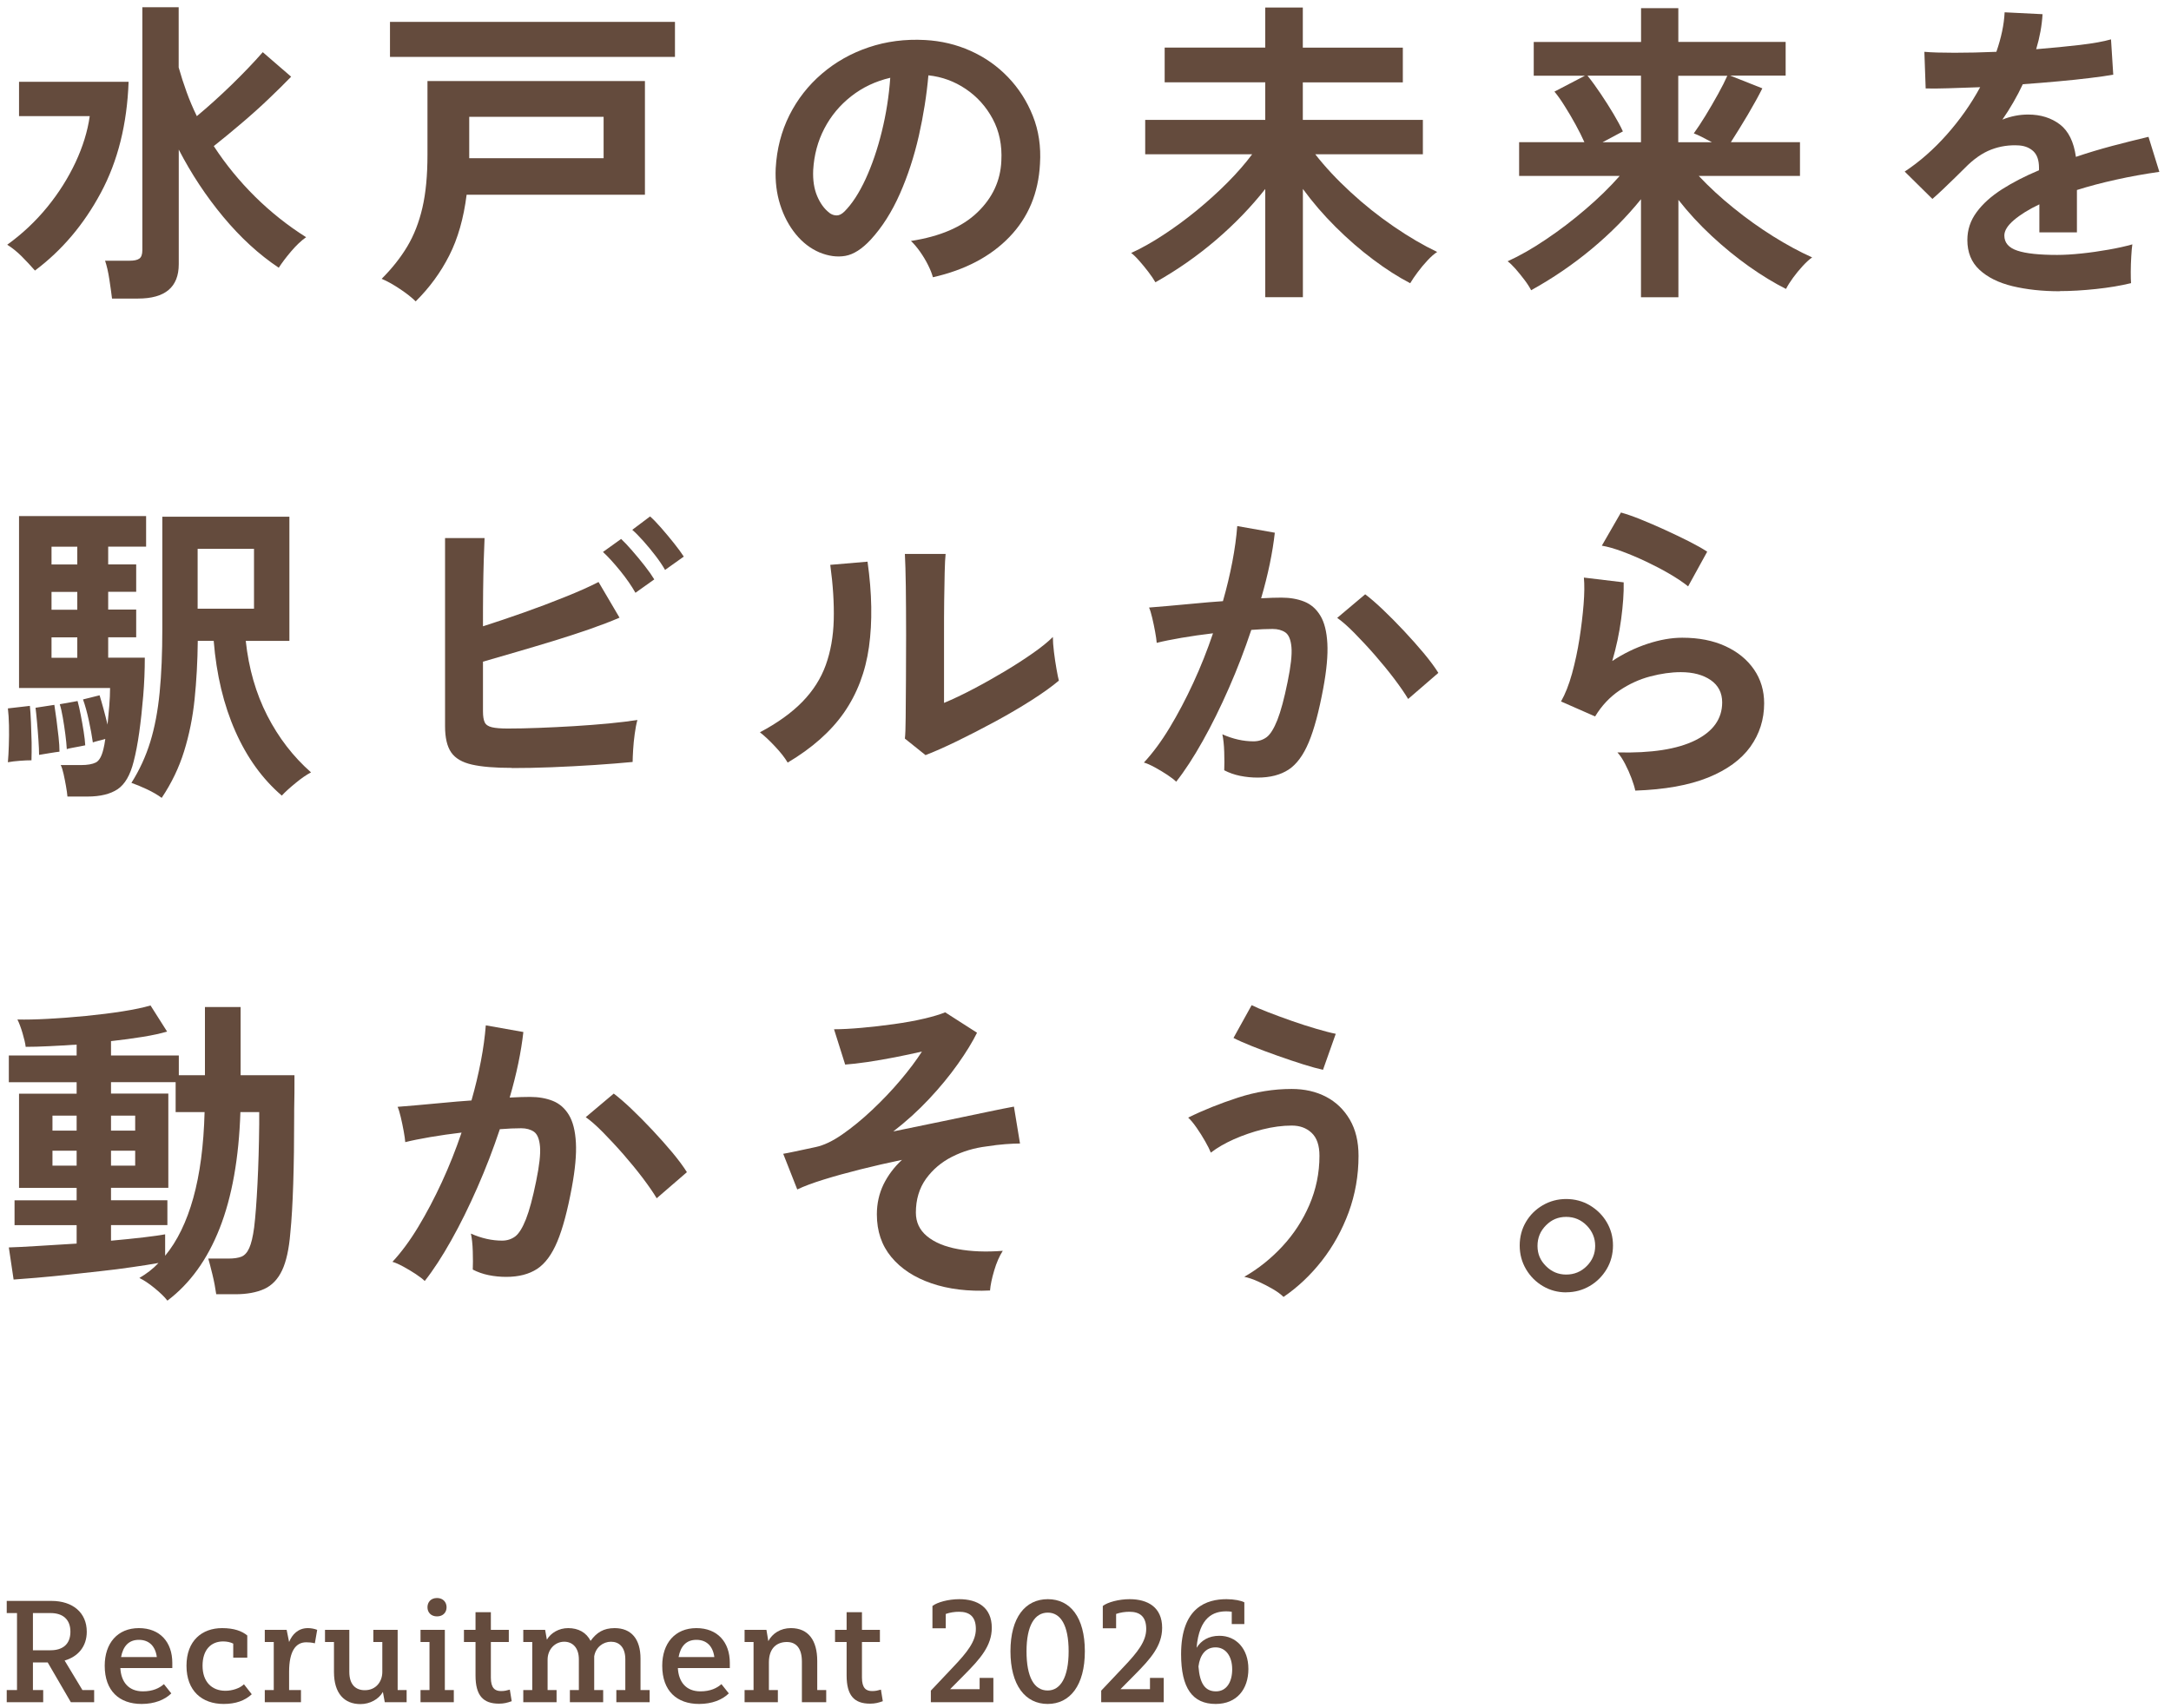
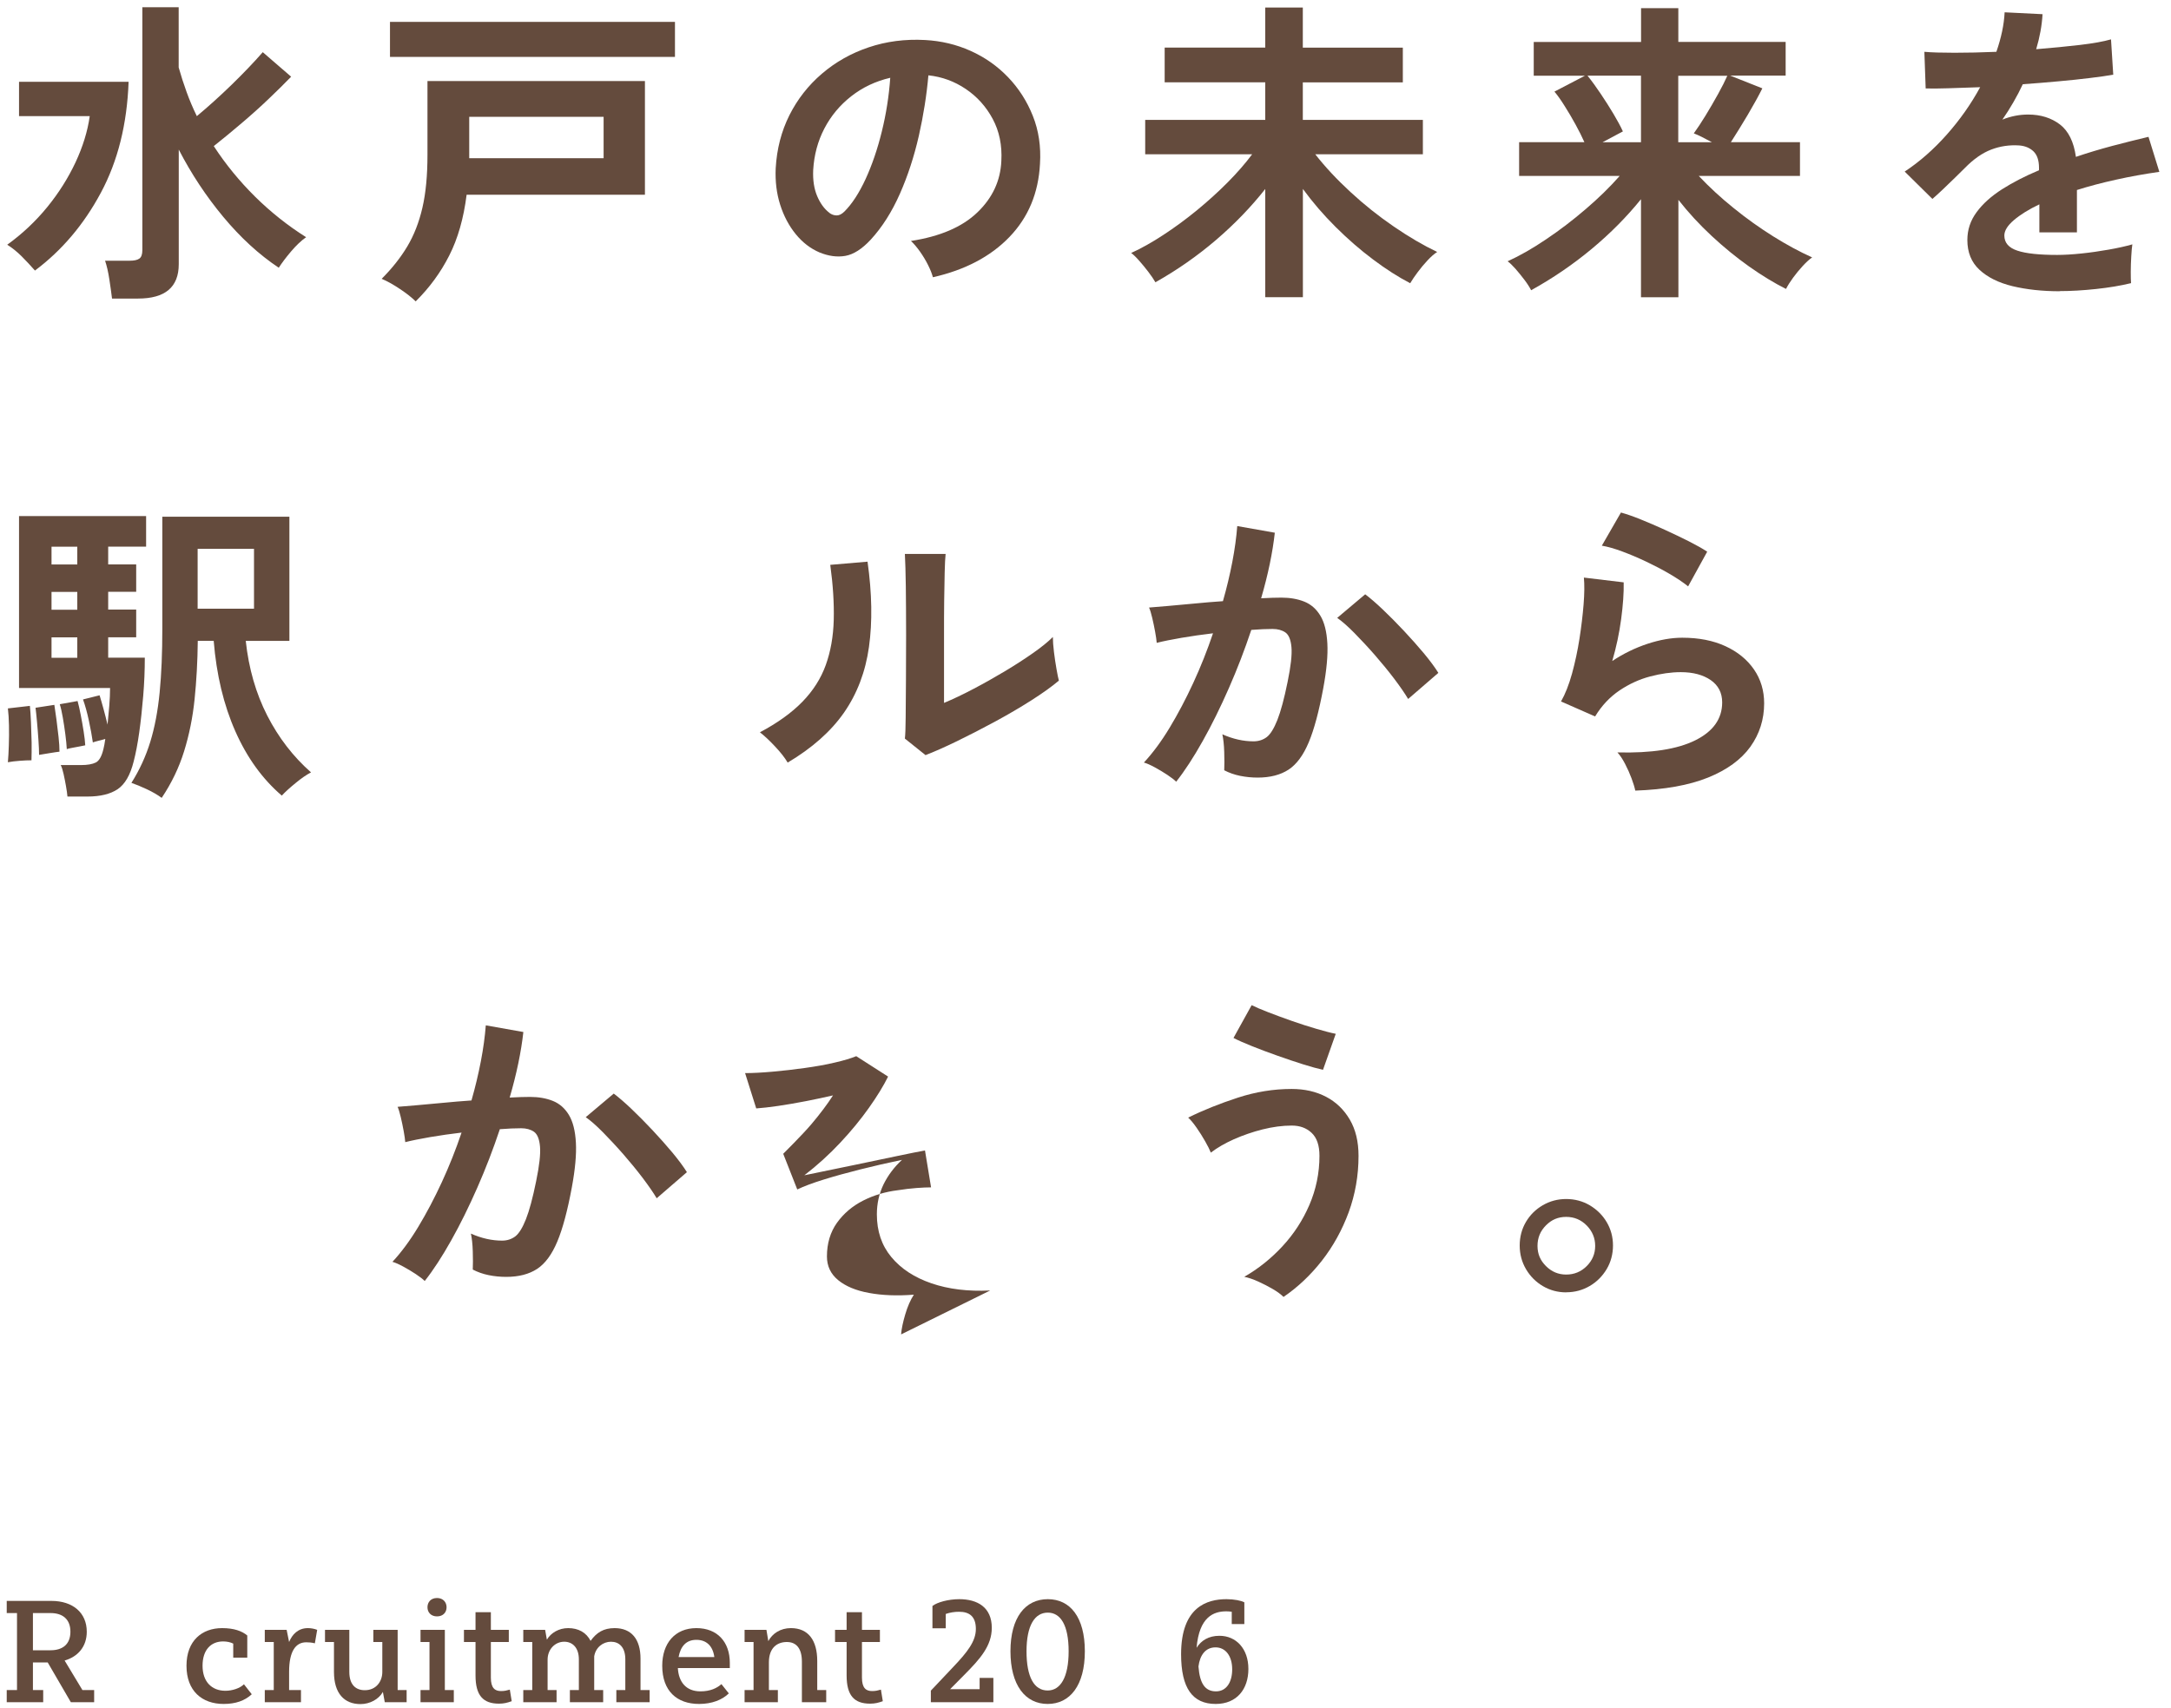
<svg xmlns="http://www.w3.org/2000/svg" id="_レイヤー_1" data-name=" レイヤー 1" width="300" height="236" viewBox="0 0 300 236">
  <g>
    <path d="M4.83,37.39c-.59-.67-1.2-1.33-1.83-1.96-.63-.63-1.3-1.17-2-1.61,2.08-1.5,3.92-3.23,5.52-5.19s2.9-4.03,3.92-6.2c1.01-2.17,1.67-4.3,1.96-6.38H2.63v-4.75h15.14c-.21,5.84-1.48,10.95-3.83,15.33-2.35,4.39-5.38,7.97-9.11,10.76ZM15.48,41.26c-.09-.73-.21-1.62-.37-2.66s-.36-1.9-.59-2.57h3.39c.62,0,1.06-.09,1.34-.29.28-.19.42-.58.42-1.17V1h5.02v8.32c.32,1.14.69,2.28,1.1,3.41s.88,2.24,1.41,3.32c1.55-1.29,3.15-2.73,4.8-4.33,1.64-1.6,3.08-3.1,4.31-4.51l3.92,3.39c-.91.94-1.95,1.97-3.12,3.08-1.17,1.12-2.41,2.23-3.72,3.34-1.31,1.12-2.59,2.17-3.85,3.17,1.64,2.52,3.55,4.85,5.72,7,2.17,2.14,4.52,4,7.04,5.59-.67.47-1.37,1.13-2.09,1.98s-1.28,1.6-1.69,2.24c-2.73-1.82-5.28-4.16-7.66-7.02s-4.43-5.96-6.16-9.31v15.84c0,3.17-1.88,4.75-5.63,4.75h-3.59Z" fill="#644b3d" />
    <path d="M57.45,41.66c-.53-.53-1.25-1.1-2.18-1.72-.92-.62-1.77-1.09-2.53-1.41,1.44-1.44,2.62-2.93,3.54-4.47.92-1.54,1.62-3.32,2.09-5.35.47-2.02.7-4.46.7-7.3v-10.21h30.05v15.71h-24.64c-.41,3.26-1.21,6.06-2.4,8.4-1.19,2.35-2.74,4.46-4.64,6.34h0ZM53.89,7.86V3.02h39.38v4.84h-39.38ZM64.84,21.86h18.57v-5.72h-18.57v5.72Z" fill="#644b3d" />
    <path d="M128.91,38.31c-.12-.47-.34-1.03-.66-1.67-.32-.65-.7-1.27-1.12-1.87-.43-.6-.84-1.09-1.25-1.47,4.02-.62,7.08-1.93,9.17-3.94,2.1-2.01,3.2-4.38,3.32-7.11.12-2.17-.28-4.11-1.19-5.81-.91-1.7-2.15-3.08-3.72-4.14s-3.29-1.69-5.17-1.89c-.24,2.73-.68,5.52-1.32,8.36-.65,2.85-1.52,5.52-2.62,8.01s-2.44,4.61-4.03,6.34c-1.2,1.29-2.37,2.04-3.5,2.24s-2.32.04-3.59-.48c-1.23-.53-2.32-1.36-3.26-2.51s-1.66-2.5-2.16-4.07-.7-3.25-.62-5.04c.15-2.67.78-5.11,1.89-7.33,1.11-2.21,2.61-4.13,4.49-5.74s4.03-2.83,6.47-3.65c2.43-.82,5.03-1.16,7.79-1.01,2.23.12,4.33.62,6.29,1.5,1.96.88,3.69,2.09,5.17,3.63s2.62,3.32,3.43,5.35c.81,2.03,1.14,4.24.99,6.64-.21,4.02-1.61,7.39-4.22,10.1-2.61,2.71-6.15,4.57-10.6,5.57h.02ZM114.61,29.42c.32.24.66.35,1.01.35s.7-.18,1.06-.53c1.06-1.06,2.03-2.55,2.93-4.49.89-1.94,1.64-4.12,2.24-6.56.6-2.43.99-4.91,1.17-7.44-2.02.47-3.82,1.32-5.39,2.55s-2.81,2.72-3.72,4.47-1.42,3.66-1.54,5.74c-.06,1.38.12,2.57.55,3.59.43,1.01.99,1.78,1.69,2.31h0Z" fill="#644b3d" />
    <path d="M174.84,41.08v-14.96c-1.97,2.49-4.23,4.84-6.8,7.04s-5.36,4.15-8.38,5.85c-.23-.41-.56-.89-.97-1.43s-.84-1.06-1.28-1.56-.81-.85-1.1-1.06c1.41-.64,2.89-1.47,4.44-2.49,1.55-1.01,3.09-2.14,4.62-3.39,1.52-1.25,2.95-2.54,4.27-3.87,1.32-1.33,2.45-2.63,3.39-3.89h-14.78v-4.75h16.59v-5.19h-13.9v-4.8h13.9V1.04h5.19v5.54h13.82v4.8h-13.82v5.19h16.59v4.75h-14.87c1.35,1.73,2.97,3.47,4.86,5.21,1.89,1.75,3.89,3.34,5.98,4.77,2.1,1.44,4.1,2.61,6.01,3.52-.41.26-.86.65-1.34,1.17-.48.51-.94,1.06-1.36,1.63-.43.57-.77,1.08-1.03,1.52-1.64-.85-3.35-1.94-5.13-3.28-1.78-1.33-3.5-2.83-5.17-4.49-1.67-1.66-3.18-3.41-4.53-5.26v14.96h-5.2Z" fill="#644b3d" />
    <path d="M226.76,41.08v-13.55c-1.97,2.44-4.23,4.72-6.8,6.86s-5.36,4.05-8.38,5.72c-.21-.41-.51-.89-.92-1.43s-.83-1.06-1.25-1.54c-.43-.48-.79-.83-1.08-1.03,1.67-.76,3.45-1.77,5.32-3.04,1.88-1.26,3.7-2.65,5.48-4.18,1.78-1.52,3.34-3.05,4.69-4.58h-13.9v-4.66h9.02c-.32-.73-.73-1.54-1.21-2.42-.48-.88-.98-1.73-1.5-2.55-.51-.82-.99-1.5-1.43-2.02l4.22-2.2h-7.08v-4.66h14.83V1.13h5.15v4.66h14.83v4.66h-7.66l4.44,1.76c-.53,1.06-1.2,2.27-2,3.63-.81,1.36-1.59,2.63-2.35,3.81h9.55v4.66h-13.99c1.44,1.53,3.04,3.01,4.82,4.44,1.77,1.44,3.6,2.74,5.48,3.92,1.88,1.17,3.67,2.14,5.37,2.9-.41.29-.85.7-1.32,1.21s-.91,1.05-1.32,1.61-.73,1.07-.97,1.54c-1.64-.82-3.34-1.86-5.1-3.1-1.76-1.25-3.48-2.65-5.17-4.22s-3.22-3.23-4.6-4.99v13.46h-5.17ZM221.44,19.66h5.32v-9.2h-7.39c.59.73,1.2,1.57,1.83,2.51.63.94,1.22,1.86,1.76,2.77s.98,1.72,1.3,2.42l-2.82,1.5ZM231.91,19.66h4.66c-.44-.23-.89-.47-1.34-.7-.46-.23-.84-.41-1.17-.53.47-.64,1-1.46,1.61-2.44.6-.98,1.18-1.98,1.74-2.99.56-1.01.98-1.85,1.28-2.53h-6.78v9.2h0Z" fill="#644b3d" />
    <path d="M284.62,40.25c-2.41,0-4.58-.24-6.51-.7-1.94-.47-3.46-1.23-4.58-2.27s-1.67-2.41-1.67-4.11c0-1.41.42-2.69,1.28-3.85.85-1.16,2.02-2.21,3.52-3.17,1.5-.95,3.2-1.83,5.1-2.62v-.35c0-1.03-.26-1.78-.77-2.27-.51-.48-1.17-.75-1.96-.81-1.35-.09-2.64.1-3.87.57-1.23.47-2.45,1.32-3.65,2.55-.35.35-.81.8-1.36,1.34-.56.54-1.12,1.08-1.67,1.61-.56.53-1.04.97-1.45,1.32l-3.83-3.78c2.05-1.35,3.99-3.05,5.81-5.1,1.82-2.05,3.36-4.24,4.62-6.56-1.64.06-3.14.11-4.49.15-1.35.04-2.36.05-3.04.02l-.18-5.06c1,.09,2.38.13,4.16.13s3.7-.04,5.79-.13c.67-1.94,1.06-3.75,1.14-5.46l5.24.26c-.09,1.56-.38,3.17-.88,4.84,2.17-.18,4.19-.37,6.05-.59,1.86-.22,3.29-.48,4.29-.77l.31,4.88c-.82.15-1.89.3-3.21.46-1.32.16-2.78.32-4.38.46-1.6.15-3.23.28-4.91.4-.38.82-.81,1.65-1.3,2.49-.48.84-.99,1.64-1.52,2.4,1.17-.47,2.36-.7,3.56-.7,1.73,0,3.19.46,4.38,1.36,1.19.91,1.93,2.41,2.22,4.49,1.64-.56,3.32-1.06,5.04-1.52,1.72-.45,3.38-.87,4.99-1.25l1.5,4.84c-2.05.29-4.05.65-5.98,1.08-1.94.43-3.74.9-5.41,1.43v5.85h-5.19v-3.87c-1.47.7-2.64,1.43-3.52,2.18s-1.32,1.46-1.32,2.13c0,1,.6,1.69,1.8,2.09,1.2.4,3.04.59,5.5.59,1,0,2.12-.07,3.37-.2s2.49-.31,3.74-.53c1.25-.22,2.34-.46,3.28-.73-.06.38-.11.93-.15,1.65s-.07,1.43-.07,2.13.01,1.23.04,1.58c-1.44.35-3.05.62-4.84.81-1.79.19-3.46.29-5.02.29v.02Z" fill="#644b3d" />
    <path d="M1.09,105.33c.06-.65.1-1.42.13-2.33s.04-1.83.02-2.75-.07-1.71-.15-2.35l3.04-.35c.06.59.11,1.34.15,2.27s.07,1.86.09,2.79c.01.94,0,1.76-.02,2.46-.47,0-1,.02-1.61.07-.6.04-1.15.11-1.65.2h0ZM9.32,110.08c-.03-.38-.1-.86-.2-1.43-.1-.57-.21-1.13-.33-1.67s-.25-.96-.4-1.25h2.82c.88,0,1.55-.12,2.02-.35.47-.23.82-.85,1.06-1.85.09-.35.18-.82.26-1.41-.29.09-.62.18-.97.26-.35.09-.6.16-.75.22-.12-.85-.3-1.85-.55-3.01s-.52-2.13-.81-2.93l2.29-.57c.15.47.32,1.08.53,1.83.2.75.4,1.49.57,2.22.09-.85.17-1.72.24-2.6s.11-1.7.11-2.46H2.63v-23.76h17.56v4.22h-5.24v2.46h3.87v3.78h-3.87v2.46h3.87v3.83h-3.87v2.82h5.06c0,1.73-.07,3.49-.22,5.28s-.33,3.47-.55,5.04-.48,2.91-.77,4.03c-.47,1.88-1.21,3.15-2.22,3.83-1.01.67-2.4,1.01-4.16,1.01,0,0-2.77,0-2.77,0ZM5.4,104.32c0-.53-.03-1.22-.09-2.07s-.12-1.69-.2-2.53-.14-1.47-.2-1.91l2.6-.4c.09.56.18,1.23.29,2.02.1.79.2,1.59.29,2.4.09.81.13,1.49.13,2.05-.29.03-.75.1-1.36.2-.62.1-1.1.18-1.45.24h0ZM7.12,78.01h3.56v-2.46h-3.56s0,2.46,0,2.46ZM7.12,84.26h3.56v-2.46h-3.56s0,2.46,0,2.46ZM7.12,90.9h3.56v-2.82h-3.56s0,2.82,0,2.82ZM9.23,103.53c-.03-.59-.1-1.27-.2-2.05-.1-.78-.22-1.55-.35-2.31-.13-.76-.27-1.38-.42-1.85l2.46-.44c.15.53.29,1.17.44,1.94.15.76.28,1.52.4,2.27s.19,1.39.22,1.91c-.15.03-.4.08-.75.15s-.7.14-1.06.2c-.35.06-.6.12-.75.18h.01ZM22.34,110.26c-.56-.41-1.24-.81-2.05-1.19-.81-.38-1.52-.67-2.13-.88,1.11-1.76,1.98-3.64,2.6-5.65s1.05-4.29,1.3-6.84.37-5.48.37-8.8v-15.49h17.56v17.16h-6.03c.41,3.81,1.4,7.25,2.97,10.32s3.59,5.68,6.05,7.85c-.62.32-1.33.81-2.13,1.47-.81.66-1.45,1.24-1.91,1.74-2.67-2.29-4.81-5.25-6.42-8.89s-2.61-7.8-2.99-12.5h-2.2c-.03,2.85-.18,5.54-.44,8.07-.26,2.54-.75,4.94-1.45,7.19-.7,2.26-1.73,4.4-3.08,6.42l-.02.02ZM27.31,84.12h7.79v-8.27h-7.79s0,8.27,0,8.27Z" fill="#644b3d" />
-     <path d="M70.74,106.12c-2.35,0-4.19-.15-5.54-.46s-2.3-.87-2.86-1.69-.84-2.02-.84-3.61v-26h5.46c-.03.7-.07,1.69-.11,2.97s-.07,2.71-.09,4.31-.02,3.23-.02,4.91c1.76-.56,3.63-1.19,5.61-1.89s3.89-1.42,5.72-2.16c1.83-.73,3.38-1.42,4.64-2.07l2.9,4.93c-1.23.53-2.63,1.06-4.2,1.61-1.57.54-3.22,1.08-4.95,1.61-1.73.53-3.43,1.03-5.1,1.52s-3.21.93-4.62,1.34v6.86c0,.68.08,1.18.24,1.52.16.34.49.56.99.68s1.23.18,2.2.18c1.26,0,2.68-.03,4.27-.09,1.58-.06,3.21-.14,4.88-.24s3.27-.23,4.8-.37c1.53-.15,2.85-.31,3.96-.48-.15.53-.27,1.17-.37,1.91s-.18,1.48-.22,2.2-.07,1.28-.07,1.69c-1.56.15-3.32.29-5.28.42-1.97.13-3.95.23-5.94.31s-3.81.11-5.46.11v-.02ZM87.81,81.92c-.53-.94-1.23-1.95-2.11-3.04-.88-1.08-1.67-1.95-2.38-2.6l2.51-1.8c.41.38.92.92,1.52,1.61s1.19,1.4,1.76,2.13c.57.73,1,1.35,1.3,1.85,0,0-2.6,1.85-2.6,1.85ZM91.9,78.76c-.35-.62-.79-1.27-1.32-1.96s-1.08-1.36-1.65-2-1.09-1.17-1.56-1.58l2.46-1.85c.44.38.96.92,1.56,1.61s1.19,1.39,1.76,2.11,1.02,1.33,1.34,1.83l-2.6,1.85h.01Z" fill="#644b3d" />
    <path d="M108.84,105.38c-.38-.65-.95-1.38-1.72-2.2-.76-.82-1.47-1.48-2.11-1.98,2.43-1.29,4.39-2.7,5.87-4.22,1.48-1.52,2.56-3.22,3.23-5.08s1.04-3.94,1.1-6.23-.1-4.82-.48-7.61l5.15-.44c.62,4.4.68,8.32.2,11.77s-1.64,6.48-3.45,9.09c-1.82,2.61-4.42,4.91-7.79,6.91h0ZM127.9,104.36l-2.86-2.29c.06-.47.1-1.44.11-2.9.01-1.47.03-3.21.04-5.24s.02-4.08.02-6.16c0-2.58-.02-4.82-.04-6.73-.03-1.91-.07-3.4-.13-4.49h5.63c-.06.53-.1,1.37-.13,2.53-.03,1.16-.05,2.49-.07,3.98-.02,1.5-.02,2.99-.02,4.49v9.59c1.26-.53,2.62-1.17,4.07-1.94,1.45-.76,2.89-1.57,4.31-2.42s2.72-1.69,3.89-2.51,2.1-1.57,2.77-2.24c0,.56.05,1.25.15,2.07.1.82.22,1.61.35,2.35.13.75.24,1.28.33,1.61-.97.82-2.24,1.73-3.81,2.73-1.57,1-3.25,1.98-5.04,2.95-1.79.97-3.53,1.86-5.21,2.68-1.69.82-3.15,1.47-4.38,1.94h.02Z" fill="#644b3d" />
    <path d="M162.52,108.02c-.26-.26-.67-.58-1.23-.95-.56-.37-1.13-.71-1.72-1.03s-1.08-.54-1.5-.66c1.23-1.32,2.42-2.93,3.56-4.82s2.23-3.95,3.26-6.18,1.94-4.52,2.73-6.86c-1.5.18-2.94.38-4.33.62-1.39.24-2.54.47-3.45.7-.03-.38-.1-.89-.22-1.54s-.25-1.28-.4-1.91c-.15-.63-.29-1.11-.44-1.43.67-.06,1.55-.13,2.64-.22,1.08-.09,2.29-.2,3.61-.33,1.32-.13,2.64-.24,3.96-.33.53-1.85.96-3.66,1.3-5.43s.56-3.42.68-4.95l5.19.92c-.15,1.35-.38,2.79-.7,4.33-.32,1.54-.72,3.12-1.19,4.73.59-.03,1.11-.05,1.58-.07.47-.01.88-.02,1.23-.02,1.17,0,2.22.18,3.15.55.92.37,1.66,1.01,2.22,1.94.56.92.88,2.2.97,3.83s-.1,3.7-.57,6.23c-.59,3.17-1.25,5.65-2,7.44s-1.68,3.05-2.79,3.78c-1.12.73-2.54,1.1-4.27,1.1-.82,0-1.63-.08-2.42-.24-.79-.16-1.53-.42-2.2-.77.03-.67.03-1.51,0-2.51s-.12-1.82-.26-2.46c1.47.65,2.9.97,4.31.97.7,0,1.31-.2,1.83-.59.51-.4,1-1.19,1.47-2.38.47-1.19.94-2.94,1.41-5.26.44-2.14.62-3.73.53-4.77-.09-1.04-.37-1.72-.84-2.05-.47-.32-1.06-.48-1.76-.48-.82,0-1.8.04-2.95.13-.91,2.73-1.94,5.41-3.1,8.05-1.16,2.64-2.36,5.08-3.61,7.3-1.25,2.23-2.47,4.11-3.67,5.63h-.01ZM194.6,96.62c-.47-.79-1.12-1.73-1.94-2.82-.82-1.08-1.72-2.18-2.68-3.28s-1.91-2.11-2.82-3.04c-.91-.92-1.7-1.62-2.38-2.09l3.87-3.26c.7.53,1.53,1.24,2.46,2.13.94.9,1.91,1.87,2.9,2.93s1.92,2.1,2.77,3.12c.85,1.03,1.51,1.92,1.98,2.68l-4.18,3.61.02.02Z" fill="#644b3d" />
    <path d="M225.97,109.25c-.09-.44-.26-1-.51-1.67s-.55-1.35-.9-2.02c-.35-.67-.7-1.2-1.06-1.58,4.69.12,8.28-.44,10.76-1.67,2.48-1.23,3.72-2.98,3.72-5.24,0-1.32-.53-2.35-1.58-3.08-1.06-.73-2.44-1.1-4.14-1.1-1.32,0-2.73.2-4.22.59s-2.91,1.04-4.25,1.94c-1.33.9-2.46,2.09-3.37,3.59l-4.71-2.07c.59-1.03,1.09-2.31,1.52-3.85.42-1.54.77-3.15,1.03-4.82s.45-3.26.57-4.75c.12-1.5.13-2.73.04-3.7l5.5.66c.03,1.44-.09,3.13-.35,5.08-.26,1.95-.67,3.88-1.23,5.79,1.55-1.03,3.18-1.82,4.88-2.38,1.7-.56,3.3-.84,4.8-.84,2.29,0,4.27.39,5.96,1.17s3,1.85,3.94,3.21,1.41,2.93,1.41,4.69c0,2.23-.64,4.23-1.91,6.01-1.28,1.77-3.23,3.19-5.85,4.25-2.63,1.06-5.98,1.66-10.05,1.8h0ZM233.28,81.04c-.73-.59-1.61-1.17-2.62-1.76-1.01-.59-2.08-1.14-3.19-1.67-1.12-.53-2.21-.99-3.28-1.39-1.07-.4-2.02-.67-2.84-.81l2.64-4.58c.76.21,1.67.52,2.73.95s2.16.9,3.32,1.43,2.26,1.06,3.3,1.58c1.04.53,1.9,1.01,2.57,1.45l-2.64,4.8h0Z" fill="#644b3d" />
-     <path d="M23.13,179.74c-.38-.5-.97-1.07-1.76-1.72s-1.5-1.11-2.11-1.41c.5-.29.97-.61,1.41-.95s.85-.71,1.23-1.12c-1,.18-2.2.37-3.61.57-1.41.21-2.9.4-4.49.57-1.58.18-3.14.34-4.66.51-1.53.16-2.92.29-4.18.4-1.26.1-2.29.18-3.08.24l-.66-4.44c.97-.03,2.29-.09,3.98-.2,1.69-.1,3.48-.21,5.39-.33v-2.55H2.01v-3.43h8.58v-1.72H2.63v-13.02h7.96v-1.58H1.22v-3.7h9.37v-1.5c-1.32.09-2.59.16-3.81.22s-2.3.09-3.23.09c-.06-.5-.21-1.14-.44-1.91-.23-.78-.47-1.4-.7-1.87,1.14.03,2.55,0,4.22-.09s3.42-.22,5.24-.4,3.52-.39,5.1-.64,2.86-.52,3.83-.81l2.29,3.61c-.88.26-2,.51-3.37.73s-2.82.42-4.38.59v1.98h9.37v2.73h3.61v-9.42h4.93v9.42h7.44v1.36c0,.68,0,1.41-.02,2.2s-.02,1.5-.02,2.11c0,3.46-.04,6.57-.13,9.33s-.22,5.02-.4,6.78c-.18,2.23-.56,3.96-1.14,5.19s-1.41,2.09-2.46,2.57c-1.06.48-2.39.73-4,.73h-2.64c-.12-.85-.29-1.77-.53-2.75s-.43-1.71-.57-2.18h2.82c.73,0,1.32-.09,1.76-.26.44-.18.8-.57,1.08-1.19.28-.62.51-1.57.68-2.86.18-1.47.33-3.47.46-6.01.13-2.54.21-5.3.24-8.29v-1.63h-2.6c-.21,6.37-1.16,11.71-2.86,16.04s-4.11,7.66-7.22,10.01h-.01ZM7.25,156.25h3.34v-2.07h-3.34v2.07ZM7.25,161.09h3.34v-2.07h-3.34v2.07ZM22.82,173.54c1.67-2.02,2.97-4.69,3.89-7.99s1.44-7.25,1.56-11.86h-4v-4.14h-8.93v1.58h7.92v13.02h-7.92v1.72h7.79v3.43h-7.79v2.16c1.64-.15,3.14-.3,4.49-.46s2.35-.3,2.99-.42v2.95h0ZM15.34,156.25h3.34v-2.07h-3.34v2.07ZM15.34,161.09h3.34v-2.07h-3.34v2.07Z" fill="#644b3d" />
    <path d="M58.68,177.02c-.26-.26-.67-.58-1.23-.95s-1.13-.71-1.72-1.03c-.59-.32-1.08-.54-1.5-.66,1.23-1.32,2.42-2.93,3.56-4.82,1.14-1.89,2.23-3.95,3.26-6.18s1.94-4.52,2.73-6.86c-1.5.18-2.94.38-4.33.62-1.39.24-2.54.47-3.45.7-.03-.38-.1-.89-.22-1.54-.12-.65-.25-1.28-.4-1.91s-.29-1.11-.44-1.43c.67-.06,1.55-.13,2.64-.22,1.08-.09,2.29-.2,3.61-.33s2.64-.24,3.96-.33c.53-1.85.96-3.66,1.3-5.43.34-1.77.56-3.42.68-4.95l5.19.92c-.15,1.35-.38,2.79-.7,4.33-.32,1.54-.72,3.12-1.19,4.73.59-.03,1.11-.05,1.58-.07.47,0,.88-.02,1.23-.02,1.17,0,2.22.18,3.15.55.92.37,1.66,1.01,2.22,1.94.56.92.88,2.2.97,3.83s-.1,3.7-.57,6.23c-.59,3.17-1.25,5.65-2,7.44-.75,1.79-1.68,3.05-2.79,3.78-1.12.73-2.54,1.1-4.27,1.1-.82,0-1.63-.08-2.42-.24s-1.53-.42-2.2-.77c.03-.67.03-1.51,0-2.51s-.12-1.82-.26-2.46c1.47.65,2.9.97,4.31.97.7,0,1.31-.2,1.83-.59.51-.4,1-1.19,1.47-2.38s.94-2.94,1.41-5.26c.44-2.14.62-3.73.53-4.77-.09-1.04-.37-1.72-.84-2.05-.47-.32-1.06-.48-1.76-.48-.82,0-1.8.04-2.95.13-.91,2.73-1.94,5.41-3.1,8.05-1.16,2.64-2.36,5.08-3.61,7.3-1.25,2.23-2.47,4.11-3.67,5.63h-.01ZM90.76,165.62c-.47-.79-1.12-1.73-1.94-2.82-.82-1.08-1.72-2.18-2.68-3.28s-1.91-2.11-2.82-3.04c-.91-.92-1.7-1.62-2.38-2.09l3.87-3.26c.7.53,1.53,1.24,2.46,2.13.94.9,1.91,1.87,2.9,2.93s1.92,2.1,2.77,3.12c.85,1.03,1.51,1.92,1.98,2.68l-4.18,3.61.02.02Z" fill="#644b3d" />
-     <path d="M136.83,178.34c-3.05.15-5.76-.18-8.12-.99-2.36-.81-4.21-2.02-5.54-3.63-1.34-1.61-2-3.58-2-5.9,0-1.5.31-2.87.92-4.14.62-1.26,1.47-2.39,2.55-3.39-1.97.41-3.89.85-5.76,1.32-1.88.47-3.57.94-5.08,1.41s-2.72.92-3.63,1.36l-1.94-4.93c.35-.06.88-.16,1.58-.31.7-.15,1.67-.35,2.9-.62,1.11-.23,2.35-.82,3.7-1.76,1.35-.94,2.72-2.06,4.11-3.37s2.69-2.67,3.89-4.09,2.2-2.75,2.99-3.98c-1.14.26-2.38.53-3.72.79-1.33.26-2.61.48-3.83.66-1.22.18-2.24.29-3.06.35l-1.54-4.88c1.08,0,2.36-.07,3.83-.2,1.47-.13,2.95-.3,4.44-.51,1.5-.21,2.88-.45,4.14-.75,1.26-.29,2.24-.59,2.95-.88l4.4,2.82c-.62,1.26-1.5,2.7-2.64,4.31s-2.47,3.23-3.98,4.84c-1.51,1.61-3.16,3.11-4.95,4.49,2.32-.47,4.6-.94,6.84-1.41,2.24-.47,4.24-.89,5.98-1.25,1.75-.37,3.03-.62,3.85-.77l.84,5.1c-.56,0-1.23.03-2.02.09-.79.06-1.66.16-2.6.31-1.7.21-3.29.68-4.77,1.43s-2.68,1.77-3.61,3.06c-.92,1.29-1.39,2.85-1.39,4.66,0,1.32.51,2.41,1.54,3.26,1.03.85,2.45,1.45,4.27,1.78,1.82.34,3.89.42,6.2.24-.47.73-.87,1.64-1.19,2.73-.32,1.08-.51,1.99-.57,2.73l.02.02Z" fill="#644b3d" />
+     <path d="M136.83,178.34c-3.05.15-5.76-.18-8.12-.99-2.36-.81-4.21-2.02-5.54-3.63-1.34-1.61-2-3.58-2-5.9,0-1.5.31-2.87.92-4.14.62-1.26,1.47-2.39,2.55-3.39-1.97.41-3.89.85-5.76,1.32-1.88.47-3.57.94-5.08,1.41s-2.72.92-3.63,1.36l-1.94-4.93s2.69-2.67,3.89-4.09,2.2-2.75,2.99-3.98c-1.14.26-2.38.53-3.72.79-1.33.26-2.61.48-3.83.66-1.22.18-2.24.29-3.06.35l-1.54-4.88c1.08,0,2.36-.07,3.83-.2,1.47-.13,2.95-.3,4.44-.51,1.5-.21,2.88-.45,4.14-.75,1.26-.29,2.24-.59,2.95-.88l4.4,2.82c-.62,1.26-1.5,2.7-2.64,4.31s-2.47,3.23-3.98,4.84c-1.51,1.61-3.16,3.11-4.95,4.49,2.32-.47,4.6-.94,6.84-1.41,2.24-.47,4.24-.89,5.98-1.25,1.75-.37,3.03-.62,3.85-.77l.84,5.1c-.56,0-1.23.03-2.02.09-.79.06-1.66.16-2.6.31-1.7.21-3.29.68-4.77,1.43s-2.68,1.77-3.61,3.06c-.92,1.29-1.39,2.85-1.39,4.66,0,1.32.51,2.41,1.54,3.26,1.03.85,2.45,1.45,4.27,1.78,1.82.34,3.89.42,6.2.24-.47.73-.87,1.64-1.19,2.73-.32,1.08-.51,1.99-.57,2.73l.02.02Z" fill="#644b3d" />
    <path d="M177.35,179.22c-.35-.35-.84-.71-1.47-1.08s-1.3-.71-2-1.03c-.7-.32-1.35-.54-1.94-.66,1.94-1.11,3.69-2.51,5.26-4.2,1.57-1.69,2.82-3.6,3.74-5.74s1.39-4.4,1.39-6.78c0-1.44-.36-2.49-1.08-3.17s-1.63-1.01-2.75-1.01c-1.29,0-2.63.18-4.03.53-1.39.35-2.71.81-3.96,1.36-1.25.56-2.31,1.17-3.19,1.85-.15-.38-.4-.89-.77-1.54-.37-.65-.76-1.28-1.19-1.89-.43-.62-.81-1.08-1.17-1.41,2.08-1.03,4.36-1.94,6.84-2.75s4.96-1.21,7.46-1.21c1.79,0,3.37.36,4.75,1.08s2.47,1.77,3.28,3.15c.81,1.38,1.21,3.05,1.21,5.02,0,2.73-.46,5.32-1.36,7.79-.91,2.46-2.14,4.69-3.7,6.69-1.56,1.99-3.33,3.67-5.32,5.02v-.02ZM182.81,147.84c-.7-.15-1.61-.4-2.73-.75s-2.29-.75-3.54-1.19-2.42-.88-3.52-1.32-1.96-.82-2.57-1.14l2.51-4.53c.53.26,1.28.59,2.27.97.98.38,2.06.78,3.23,1.19s2.31.78,3.41,1.1,2,.56,2.71.7l-1.76,4.97h-.01Z" fill="#644b3d" />
    <path d="M216.42,178.6c-1.17,0-2.24-.29-3.21-.86s-1.75-1.35-2.33-2.33-.88-2.08-.88-3.28.29-2.29.86-3.26,1.35-1.74,2.33-2.31c.98-.57,2.06-.86,3.23-.86s2.29.29,3.28.88c.98.59,1.76,1.36,2.33,2.33s.86,2.04.86,3.21-.29,2.3-.88,3.28c-.59.98-1.37,1.76-2.35,2.33-.98.57-2.06.86-3.23.86h0ZM216.42,176.14c1.11,0,2.06-.39,2.84-1.17s1.17-1.71,1.17-2.79-.39-2.02-1.17-2.82c-.78-.79-1.72-1.19-2.84-1.19s-2.02.39-2.79,1.17c-.78.78-1.17,1.72-1.17,2.84s.39,2.02,1.17,2.79c.78.78,1.71,1.17,2.79,1.17h0Z" fill="#644b3d" />
  </g>
  <g>
    <path d="M11.99,225.5c0,2.04-1.2,3.44-3.06,3.98l2.46,4.08h1.62v1.68h-3.22l-3.2-5.5h-2.04v3.82h1.42v1.68H.93v-1.68h1.42v-10.64H.93v-1.68h6.18c2.94,0,4.88,1.62,4.88,4.26ZM4.55,222.92v5.14h2.44c1.68,0,2.74-.84,2.74-2.56s-1.06-2.58-2.74-2.58h-2.44Z" fill="#644b3d" />
-     <path d="M19.19,225c2.92,0,4.62,1.94,4.62,4.8v.72h-7.18c.1,1.88,1.1,3.22,3.12,3.22,1.38,0,2.3-.46,2.9-1l1.02,1.28c-.88.88-2.32,1.46-4.1,1.46-3.08,0-5.1-1.8-5.1-5.28,0-3.1,1.76-5.2,4.72-5.2ZM16.73,229h4.94c-.2-1.52-1.08-2.38-2.48-2.38s-2.18.88-2.46,2.38Z" fill="#644b3d" />
    <path d="M31.15,233.66c.94,0,2-.34,2.56-.9l1.08,1.38c-.94.88-2.22,1.34-3.88,1.34-3,0-5.14-1.8-5.14-5.28s2.16-5.2,4.92-5.2c1.64,0,2.74.4,3.48,1.02v3.06h-1.94v-1.94c-.4-.2-.88-.3-1.4-.3-1.66,0-2.84,1.14-2.84,3.36s1.28,3.46,3.16,3.46Z" fill="#644b3d" />
    <path d="M41.59,235.24h-5v-1.68h1.24v-6.64h-1.24v-1.68h3.02l.34,1.68c.42-1.04,1.24-1.92,2.6-1.92.4,0,.88.08,1.28.24l-.32,1.86c-.5-.12-.84-.14-1.2-.14-1.46,0-2.36,1.26-2.36,4.08v2.52h1.64v1.68Z" fill="#644b3d" />
    <path d="M51.59,225.24h3.36v8.32h1.24v1.68h-3.02l-.26-1.42c-.58,1.02-1.8,1.68-3.1,1.68-2.22,0-3.66-1.46-3.66-4.44v-4.14h-1.24v-1.68h3.36v5.8c0,1.82.92,2.54,2.14,2.54,1.56,0,2.42-1.2,2.42-2.52v-4.14h-1.24v-1.68Z" fill="#644b3d" />
    <path d="M58.11,225.24h3.36v8.32h1.24v1.68h-4.6v-1.68h1.24v-6.64h-1.24v-1.68ZM60.39,220.84c.84,0,1.32.58,1.32,1.28s-.48,1.26-1.32,1.26-1.32-.56-1.32-1.26.46-1.28,1.32-1.28Z" fill="#644b3d" />
    <path d="M64.11,225.24h1.6v-2.44h2.12v2.44h2.48v1.68h-2.48v4.92c0,1.44.56,1.86,1.4,1.86.5,0,.78-.08,1.22-.2l.26,1.6c-.62.22-1.08.34-1.76.34-2.2,0-3.24-1.14-3.24-3.9v-4.62h-1.6v-1.68Z" fill="#644b3d" />
    <path d="M78.75,233.56h1.24v-4.24c0-1.64-.9-2.44-2.02-2.44-1.28,0-2.3,1.06-2.3,2.48v4.2h1.24v1.68h-4.6v-1.68h1.24v-6.64h-1.24v-1.68h3.02l.24,1.36c.56-.96,1.68-1.6,2.94-1.6,1.42,0,2.5.6,3.1,1.76.84-1.16,1.8-1.76,3.32-1.76,2.32,0,3.58,1.52,3.58,4.22v4.34h1.26v1.68h-4.6v-1.68h1.24v-4.24c0-1.72-.88-2.44-1.98-2.44s-2.12.78-2.32,2.02v4.66h1.24v1.68h-4.6v-1.68Z" fill="#644b3d" />
    <path d="M96.23,225c2.92,0,4.62,1.94,4.62,4.8v.72h-7.18c.1,1.88,1.1,3.22,3.12,3.22,1.38,0,2.3-.46,2.9-1l1.02,1.28c-.88.88-2.32,1.46-4.1,1.46-3.08,0-5.1-1.8-5.1-5.28,0-3.1,1.76-5.2,4.72-5.2ZM93.77,229h4.94c-.2-1.52-1.08-2.38-2.48-2.38s-2.18.88-2.46,2.38Z" fill="#644b3d" />
    <path d="M114.17,235.24h-3.36v-5.6c0-1.82-.76-2.72-2.08-2.72s-2.48.78-2.48,2.82v3.82h1.24v1.68h-4.6v-1.68h1.24v-6.64h-1.24v-1.68h3.02l.26,1.56c.56-1.06,1.68-1.8,3.12-1.8,2.42,0,3.64,1.7,3.64,4.54v4.02h1.24v1.68Z" fill="#644b3d" />
    <path d="M115.39,225.24h1.6v-2.44h2.12v2.44h2.48v1.68h-2.48v4.92c0,1.44.56,1.86,1.4,1.86.5,0,.78-.08,1.22-.2l.26,1.6c-.62.22-1.08.34-1.76.34-2.2,0-3.24-1.14-3.24-3.9v-4.62h-1.6v-1.68Z" fill="#644b3d" />
    <path d="M132.55,221c2.52,0,4.5,1.12,4.5,3.96,0,2.48-1.6,4.28-3.74,6.44l-2.02,2.04h4.08v-1.56h1.9v3.36h-8.64v-1.6l3.1-3.28c1.94-2.04,3.12-3.54,3.12-5.24s-.86-2.38-2.32-2.38c-.64,0-1.26.1-1.84.3v1.98h-1.84v-3.08c.66-.52,2.22-.94,3.7-.94Z" fill="#644b3d" />
    <path d="M144.79,221c3.1,0,5.12,2.5,5.12,7.2s-2.04,7.28-5.14,7.28-5.14-2.6-5.14-7.28,2.06-7.2,5.16-7.2ZM144.79,222.86c-1.8,0-2.94,1.76-2.94,5.34s1.06,5.42,2.92,5.42c1.76,0,2.9-1.8,2.9-5.42s-1.12-5.34-2.88-5.34Z" fill="#644b3d" />
-     <path d="M156.09,221c2.52,0,4.5,1.12,4.5,3.96,0,2.48-1.6,4.28-3.74,6.44l-2.02,2.04h4.08v-1.56h1.9v3.36h-8.64v-1.6l3.1-3.28c1.94-2.04,3.12-3.54,3.12-5.24s-.86-2.38-2.32-2.38c-.64,0-1.26.1-1.84.3v1.98h-1.84v-3.08c.66-.52,2.22-.94,3.7-.94Z" fill="#644b3d" />
    <path d="M163.21,228.6c0-6.54,3.6-7.6,6.28-7.6,1.02,0,2.06.2,2.46.44v3h-1.74v-1.7c-.24-.04-.5-.06-.76-.06-1.74,0-3.74.76-4.1,5.04.64-1.02,1.68-1.66,3.16-1.66,2.3,0,4,1.78,4,4.58s-1.6,4.84-4.52,4.84c-3.2,0-4.78-2.18-4.78-6.88ZM165.61,230.3c.18,2.4.94,3.44,2.42,3.44s2.24-1.32,2.24-3.04c0-1.86-.92-3.04-2.3-3.04s-2.16,1.06-2.36,2.64Z" fill="#644b3d" />
  </g>
</svg>